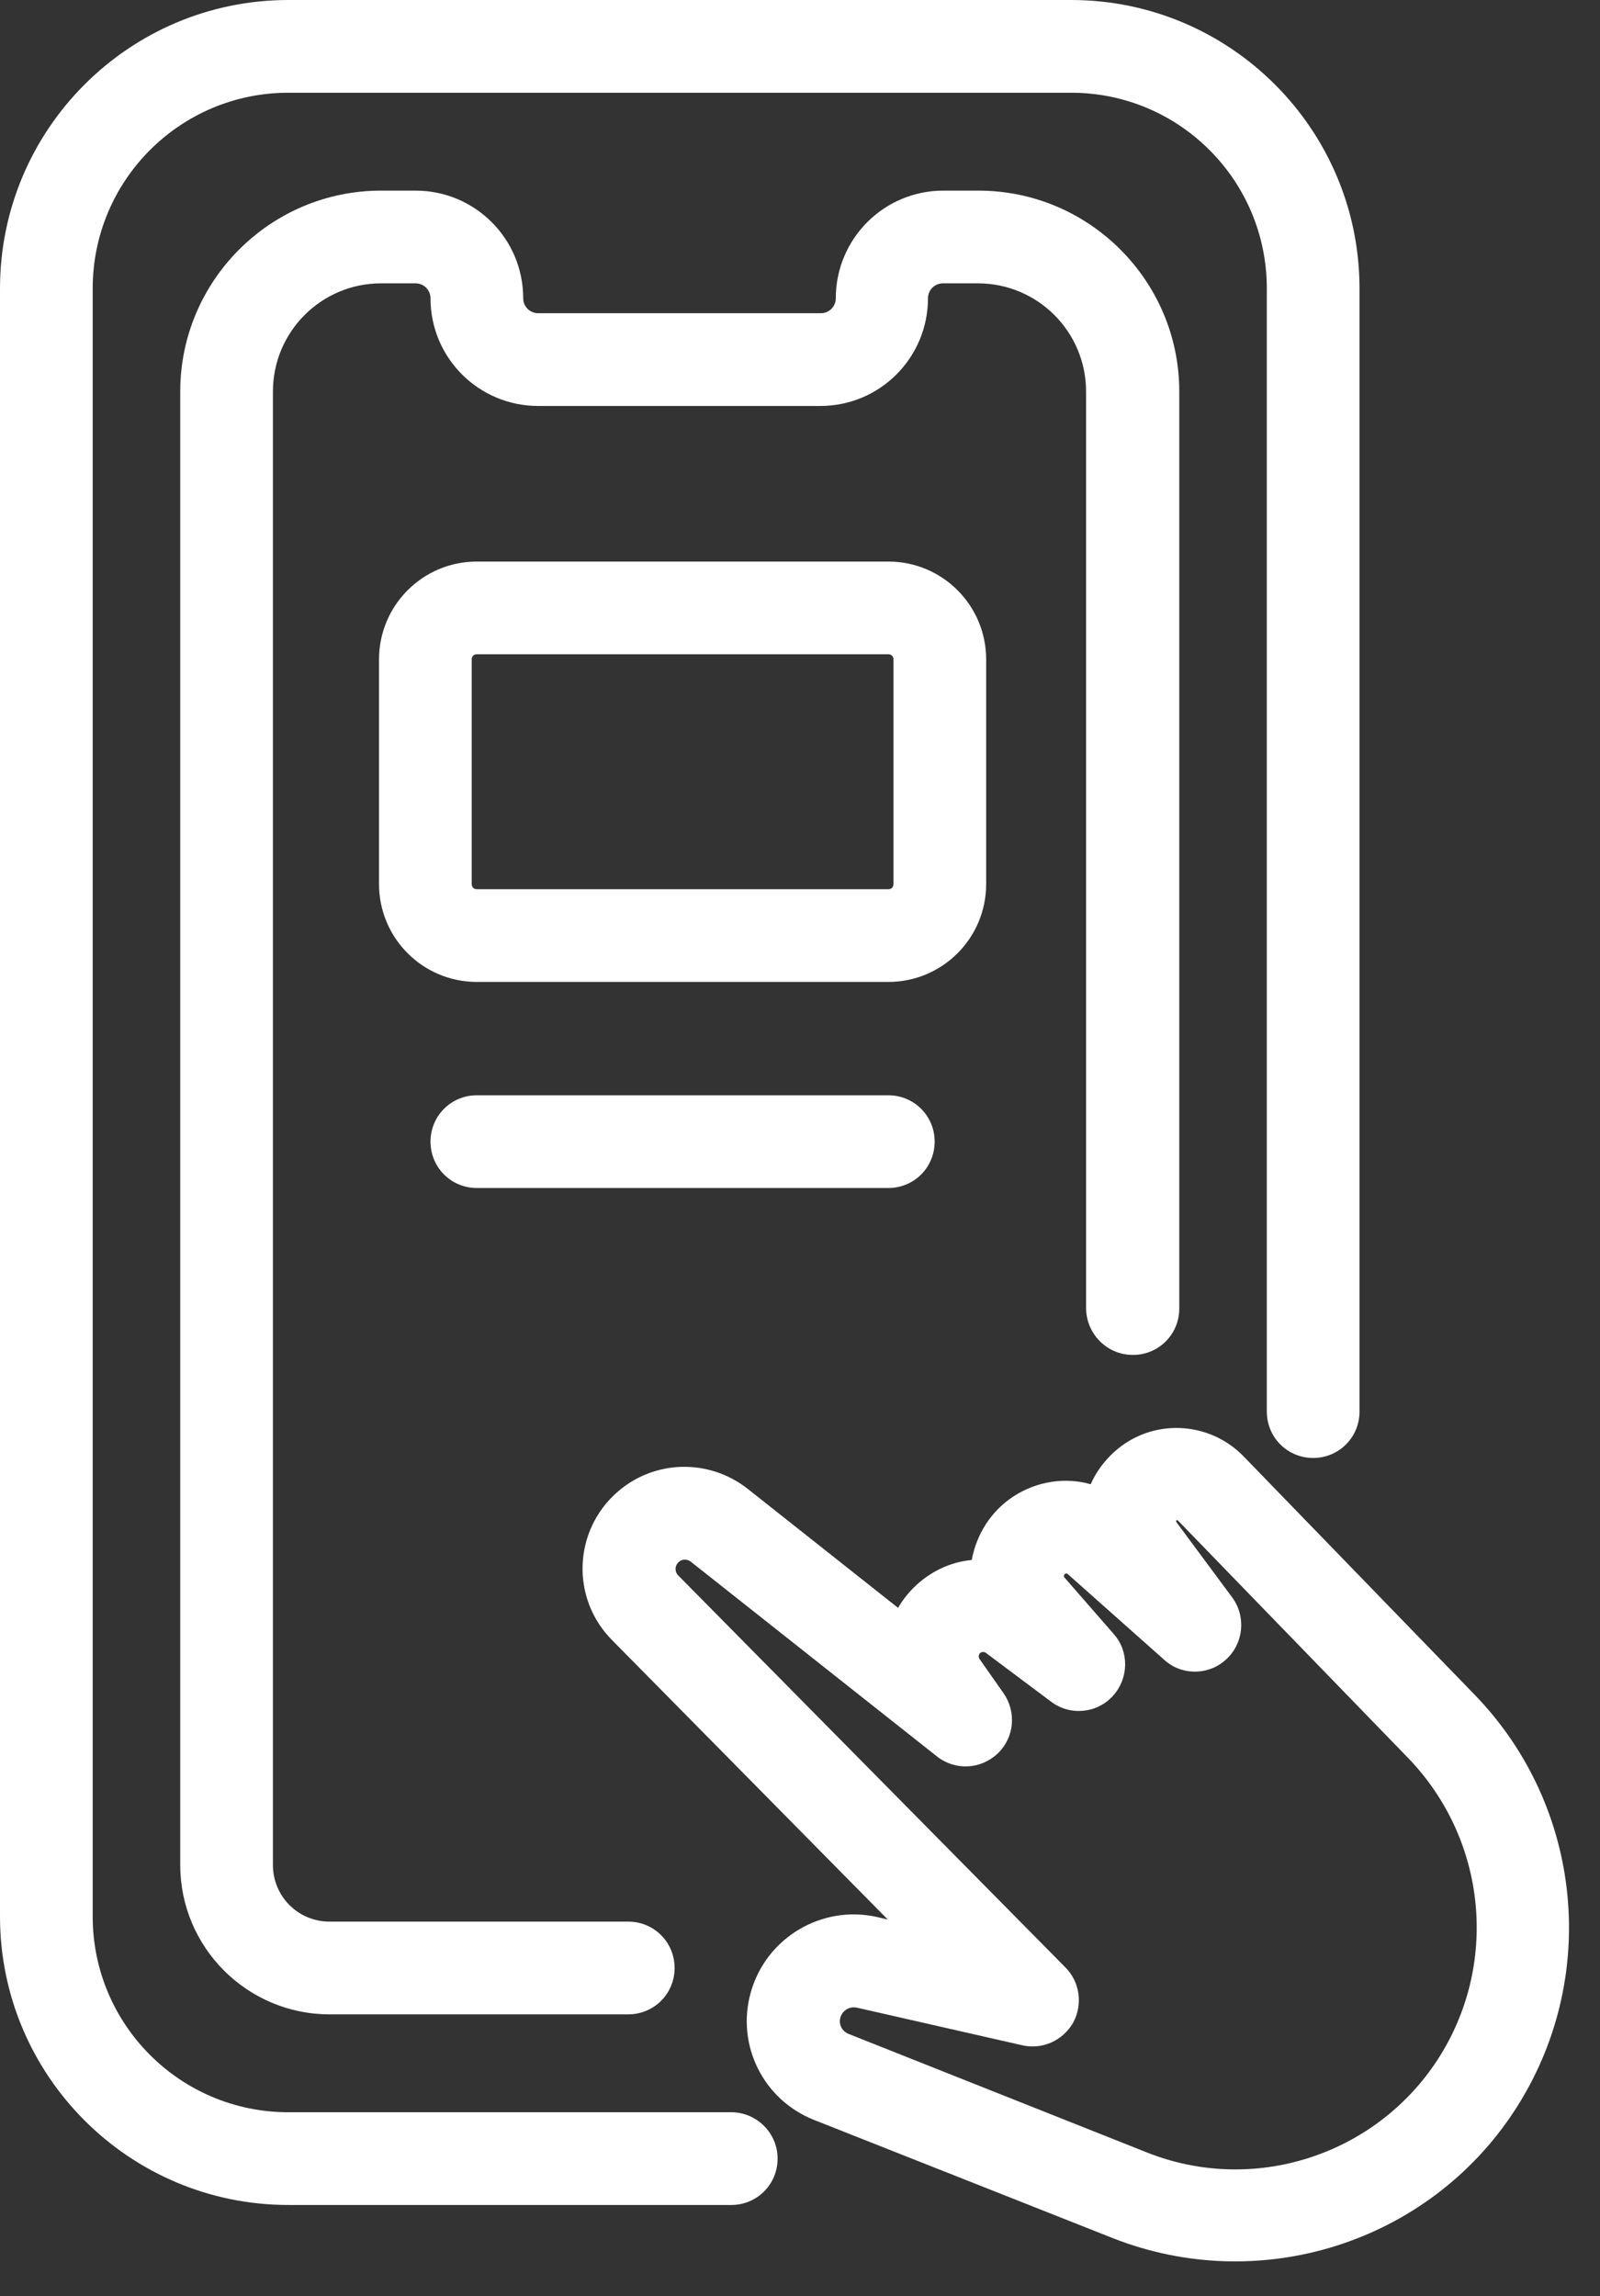
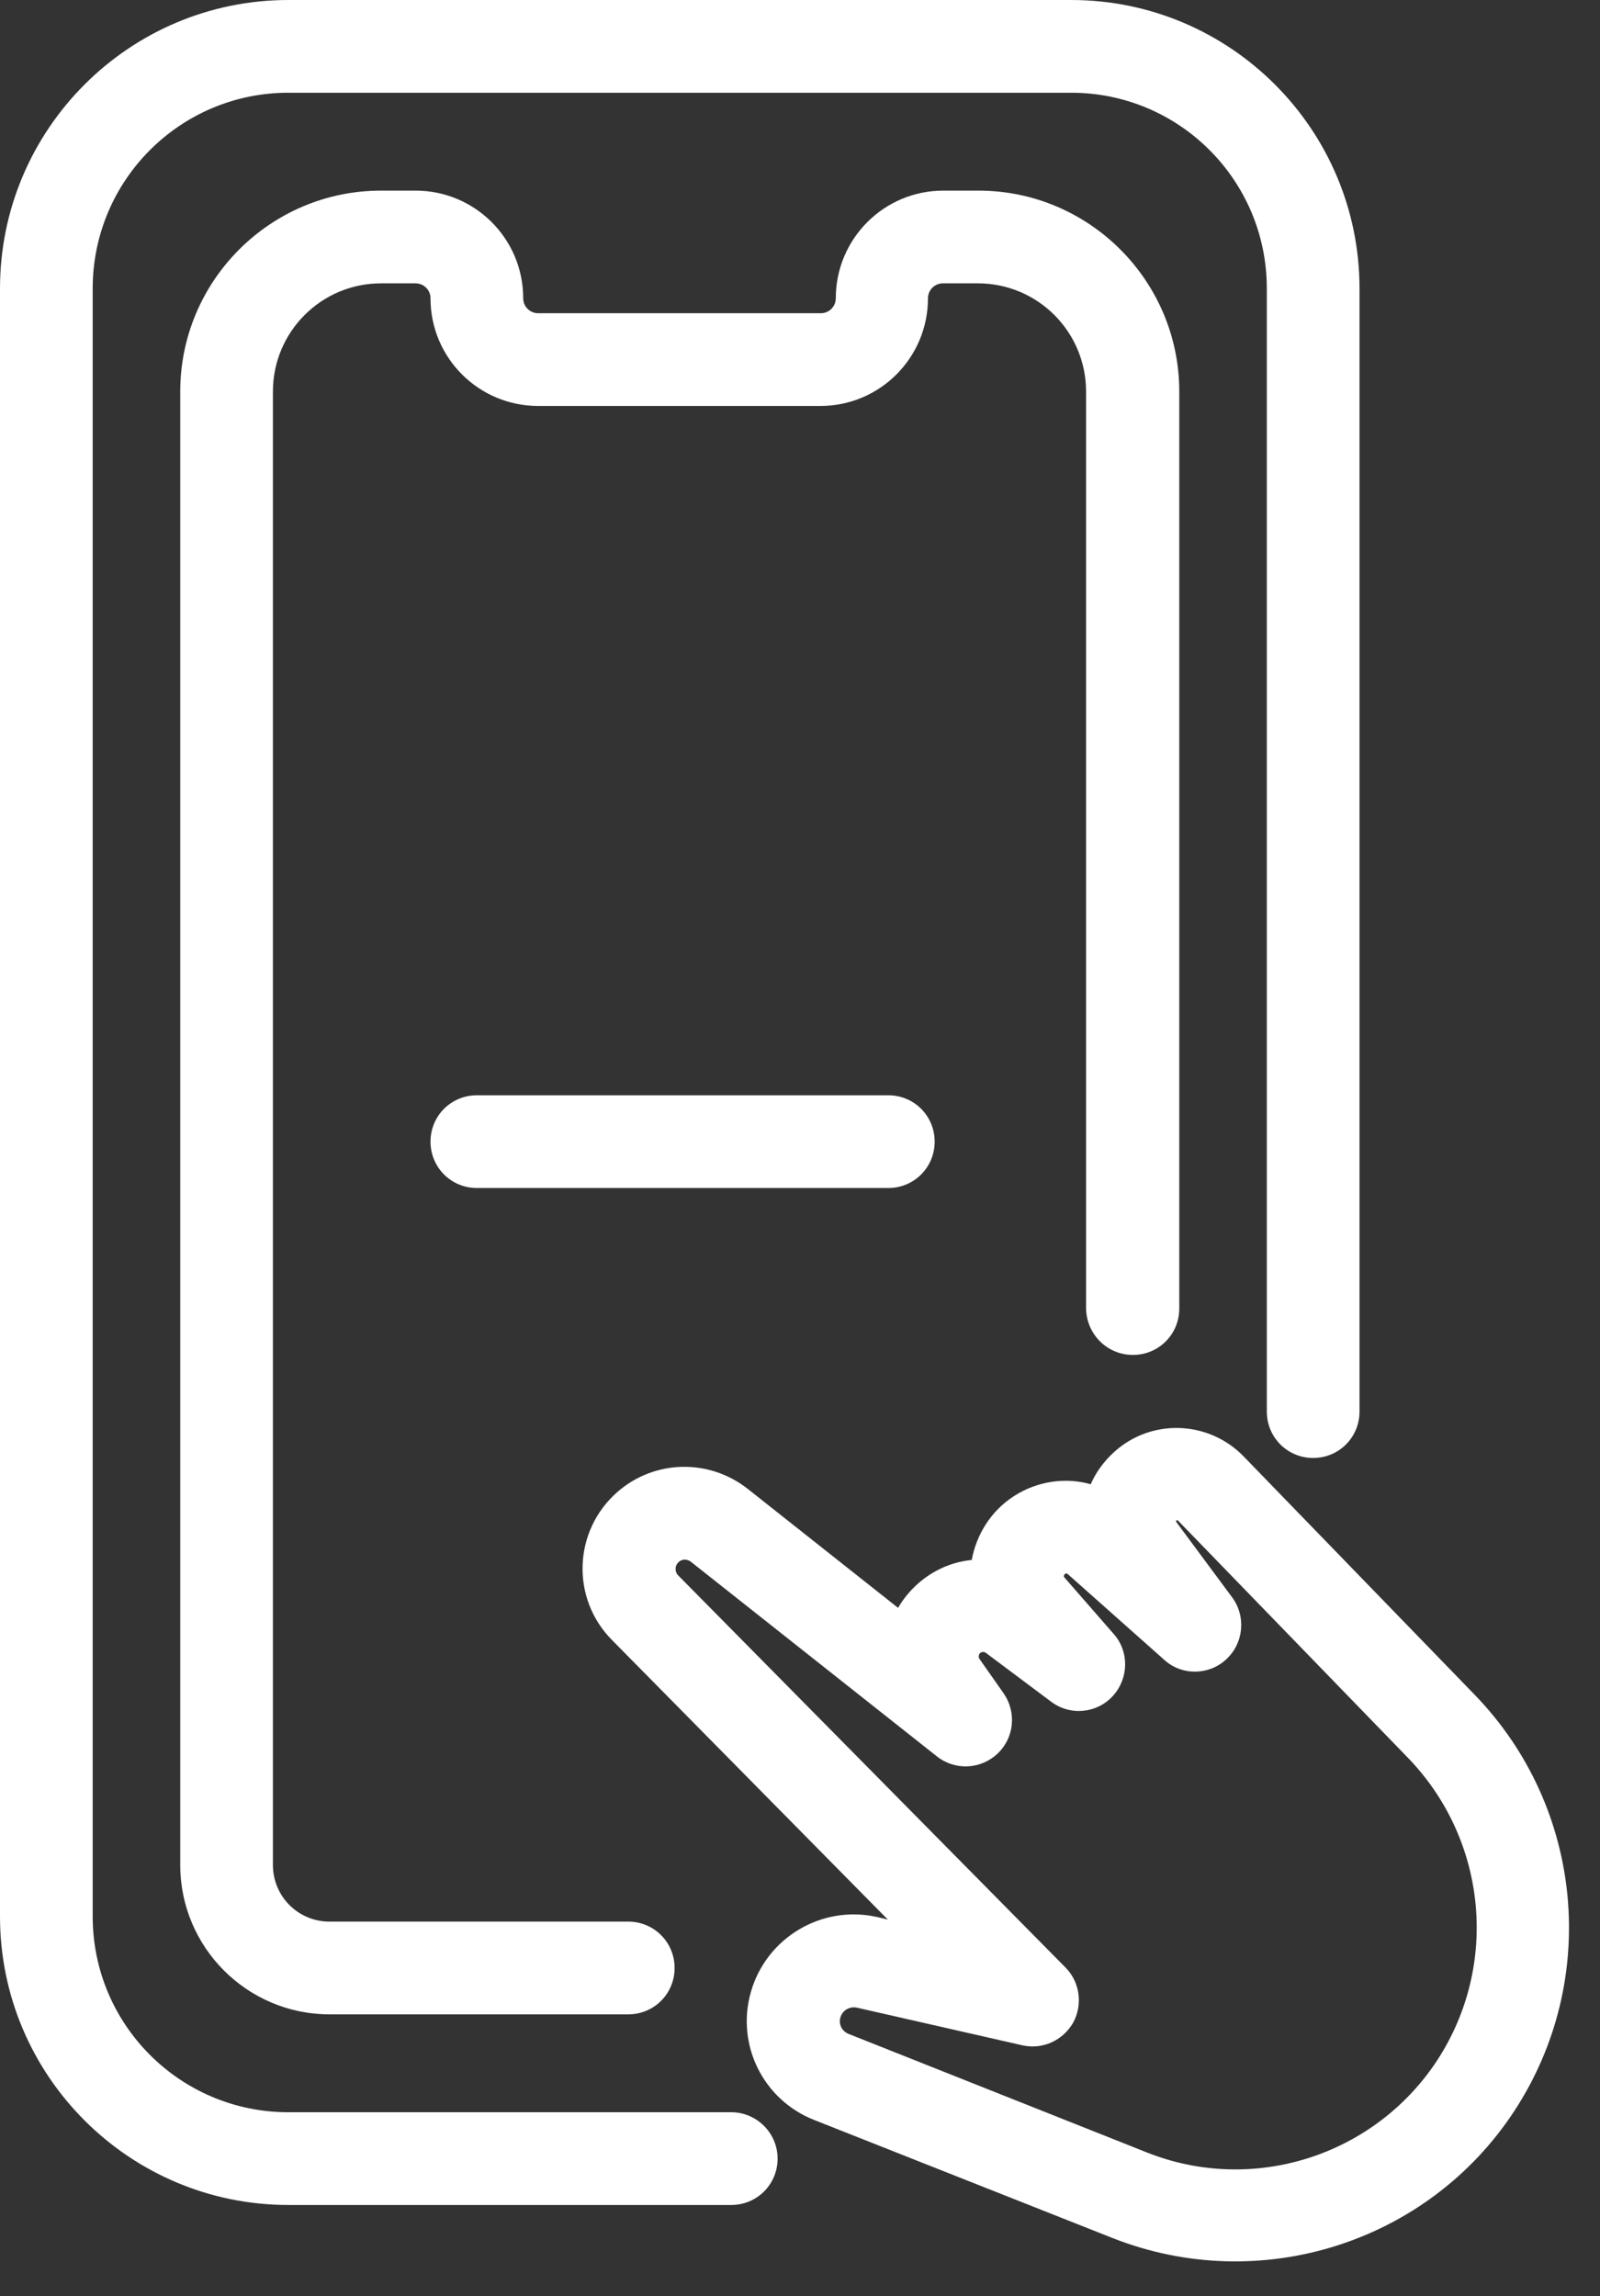
<svg xmlns="http://www.w3.org/2000/svg" fill="#000000" height="445.7" preserveAspectRatio="xMidYMid meet" version="1" viewBox="143.7 61.2 310.7 445.7" width="310.7" zoomAndPan="magnify">
  <rect x="143.7" y="61.2" width="310.7" height="445.7" fill="#333333" stroke="none" />
  <g fill="#ffffff" id="change1_1">
    <path d="M285.7,471.2h-86c-21,0-38-17-38-38v-316c0-21,17-38,38-38h152c21,0,38,17,38,38v218c0,5,4,9,9,9c5,0,9-4,9-9 v-218c0-30.9-25.1-56-56-56h-152c-30.9,0-56,25.1-56,56v316c0,30.9,25.1,56,56,56h86c5,0,9-4,9-9 C294.7,475.2,290.6,471.2,285.7,471.2z" />
    <path d="M363.7,324.2c5,0,9-4,9-9v-178c0-21.5-17.5-39-39-39h-6.8c-11.6,0-20.9,9.4-20.9,20.9c0,1.6-1.3,2.9-2.9,2.9 h-54.9c-1.6,0-2.9-1.3-2.9-2.9c0-11.6-9.4-20.9-20.9-20.9h-6.7c-21.5,0-39,17.5-39,39v286c0,16,13,29,29,29h58c5,0,9-4,9-9 c0-5-4-9-9-9h-58c-6.1,0-11-4.9-11-11v-286c0-11.6,9.4-21,21-21h6.7c1.6,0,2.9,1.3,2.9,2.9c0,11.6,9.4,20.9,20.9,20.9H303 c11.6,0,20.9-9.4,20.9-20.9c0-1.6,1.3-2.9,2.9-2.9h6.8c11.6,0,21,9.4,21,21v178C354.7,320.2,358.7,324.2,363.7,324.2z" />
    <path d="M385.2,343.9c-6.8-7-17.9-7.4-25.1-0.9c-2,1.8-3.6,4-4.6,6.3c-4.9-1.4-10.4-0.6-14.9,2.3 c-4.5,2.9-7.3,7.5-8.2,12.4c-4.2,0.4-8.2,2.3-11.3,5.4c-1.2,1.2-2.2,2.5-3,3.9l-29.2-23.1c-7.5-5.9-18.1-5.7-25.3,0.6 c-8.6,7.5-9.1,20.7-1,28.8l53.5,54.2l-2.1-0.5c-10.7-2.4-21.5,4-24.5,14.6c-2.9,10.2,2.4,20.9,12.3,24.8l57.9,22.9 c28.6,11.3,61.3,1,78.1-24.7c16.6-25.4,13.4-58.9-7.7-80.7L385.2,343.9z M422.8,461.1c-12.2,18.6-35.8,26.1-56.4,17.9L308.5,456 c-1.3-0.5-2-1.9-1.6-3.2c0.4-1.4,1.8-2.2,3.2-1.9l32.1,7.3c3.9,0.9,7.9-0.9,9.9-4.4c1.9-3.5,1.3-7.9-1.5-10.7L275.4,367 c-0.7-0.7-0.7-1.9,0.1-2.6c0.6-0.6,1.6-0.6,2.3-0.1l47.8,37.8c3.5,2.8,8.5,2.6,11.8-0.5c3.3-3.1,3.7-8.1,1.2-11.7l-4.7-6.7 c-0.2-0.3-0.2-0.8,0.1-1.1c0.3-0.3,0.8-0.3,1.1-0.1l12.7,9.5c3.7,2.8,8.9,2.3,12-1.1c3.1-3.4,3.2-8.6,0.2-12l-9.6-11 c-0.2-0.2-0.1-0.5,0.1-0.7c0.2-0.1,0.4-0.1,0.5,0l18.8,16.7c3.4,3.1,8.7,3,12-0.1c3.4-3.1,3.9-8.3,1.2-12l-10.9-14.7c0,0,0,0,0-0.1 c0,0,0,0,0-0.1c0,0,0,0,0-0.1c0,0,0,0,0,0c0,0,0,0,0.1,0c0,0,0,0,0.1,0c0,0,0.1,0,0.1,0c0,0,0,0,0,0l44.9,46.3 C432.5,418.5,434.8,442.7,422.8,461.1z" />
-     <path d="M335.2,232.8v-43.6c0-10.5-8.5-19-19-19h-79.9c-10.5,0-19,8.5-19,19v43.6c0,10.5,8.5,19,19,19h79.9 C326.7,251.8,335.2,243.3,335.2,232.8z M317.2,232.8c0,0.6-0.4,1-1,1h-79.9c-0.6,0-1-0.4-1-1v-43.6c0-0.6,0.4-1,1-1h79.9 c0.6,0,1,0.4,1,1V232.8z" />
    <path d="M236.3,273.8c-5,0-9,4-9,9c0,5,4,9,9,9h79.9c5,0,9-4,9-9c0-5-4-9-9-9H236.3z" />
  </g>
</svg>